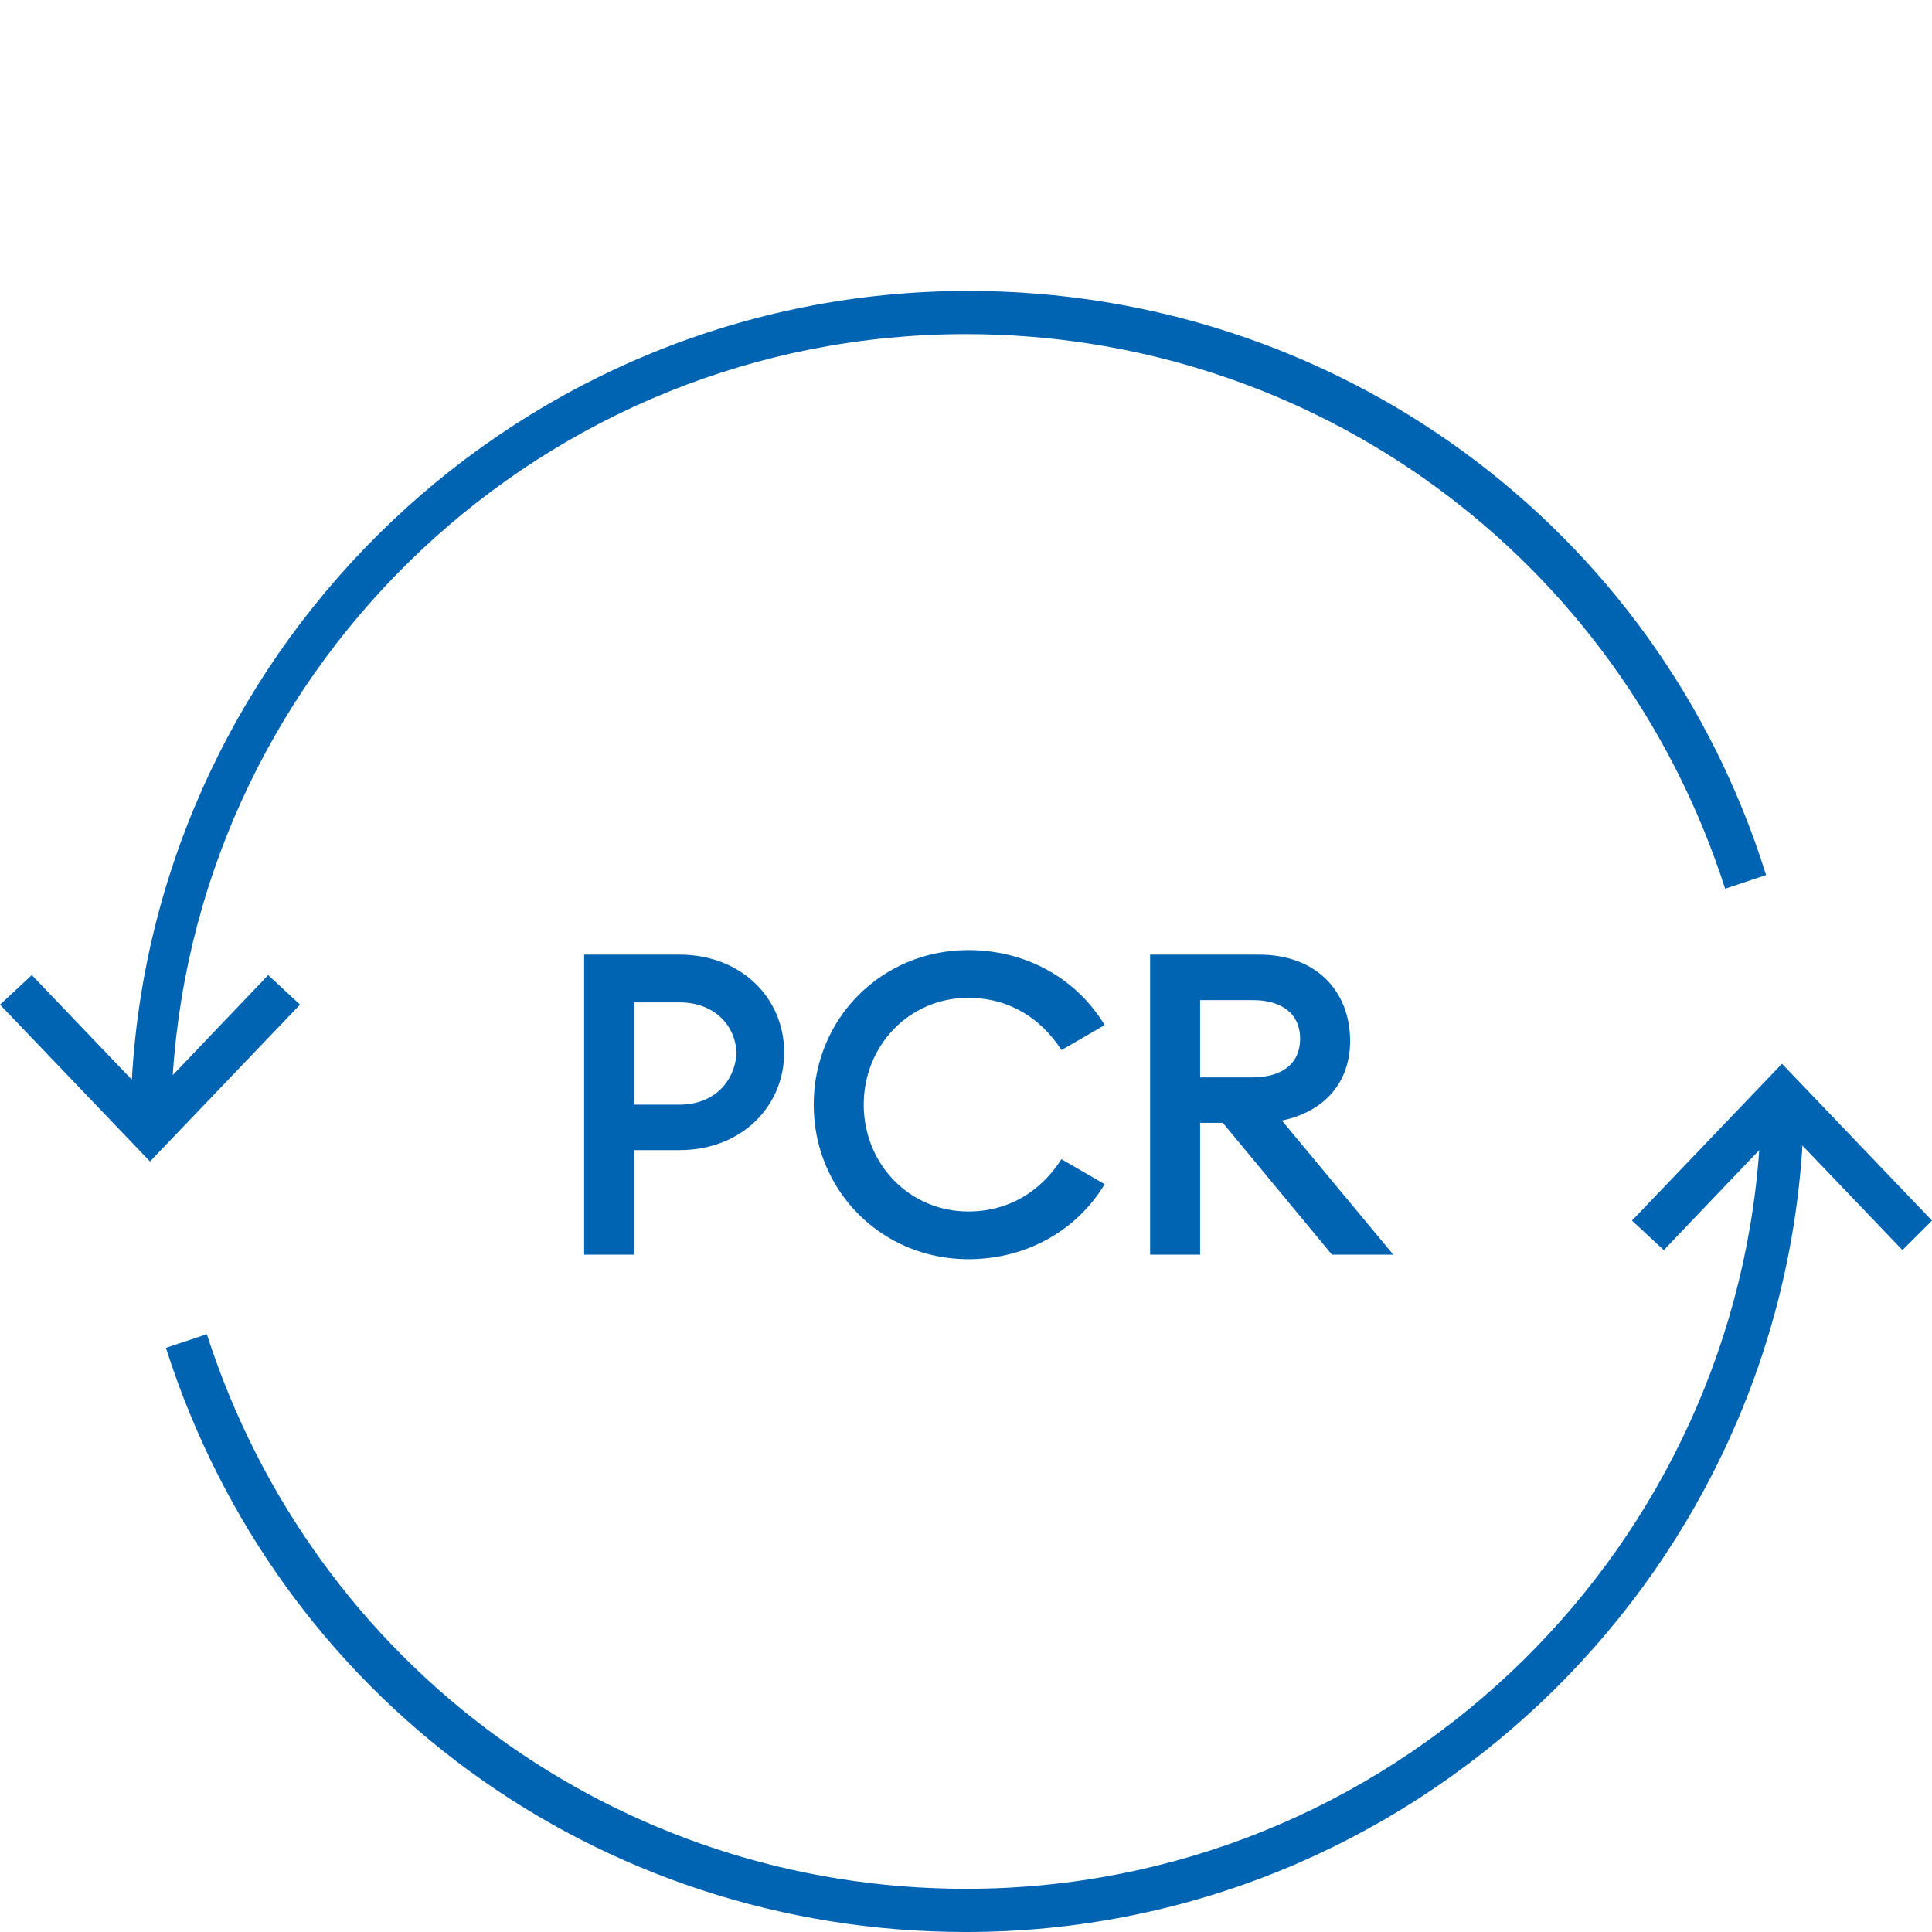
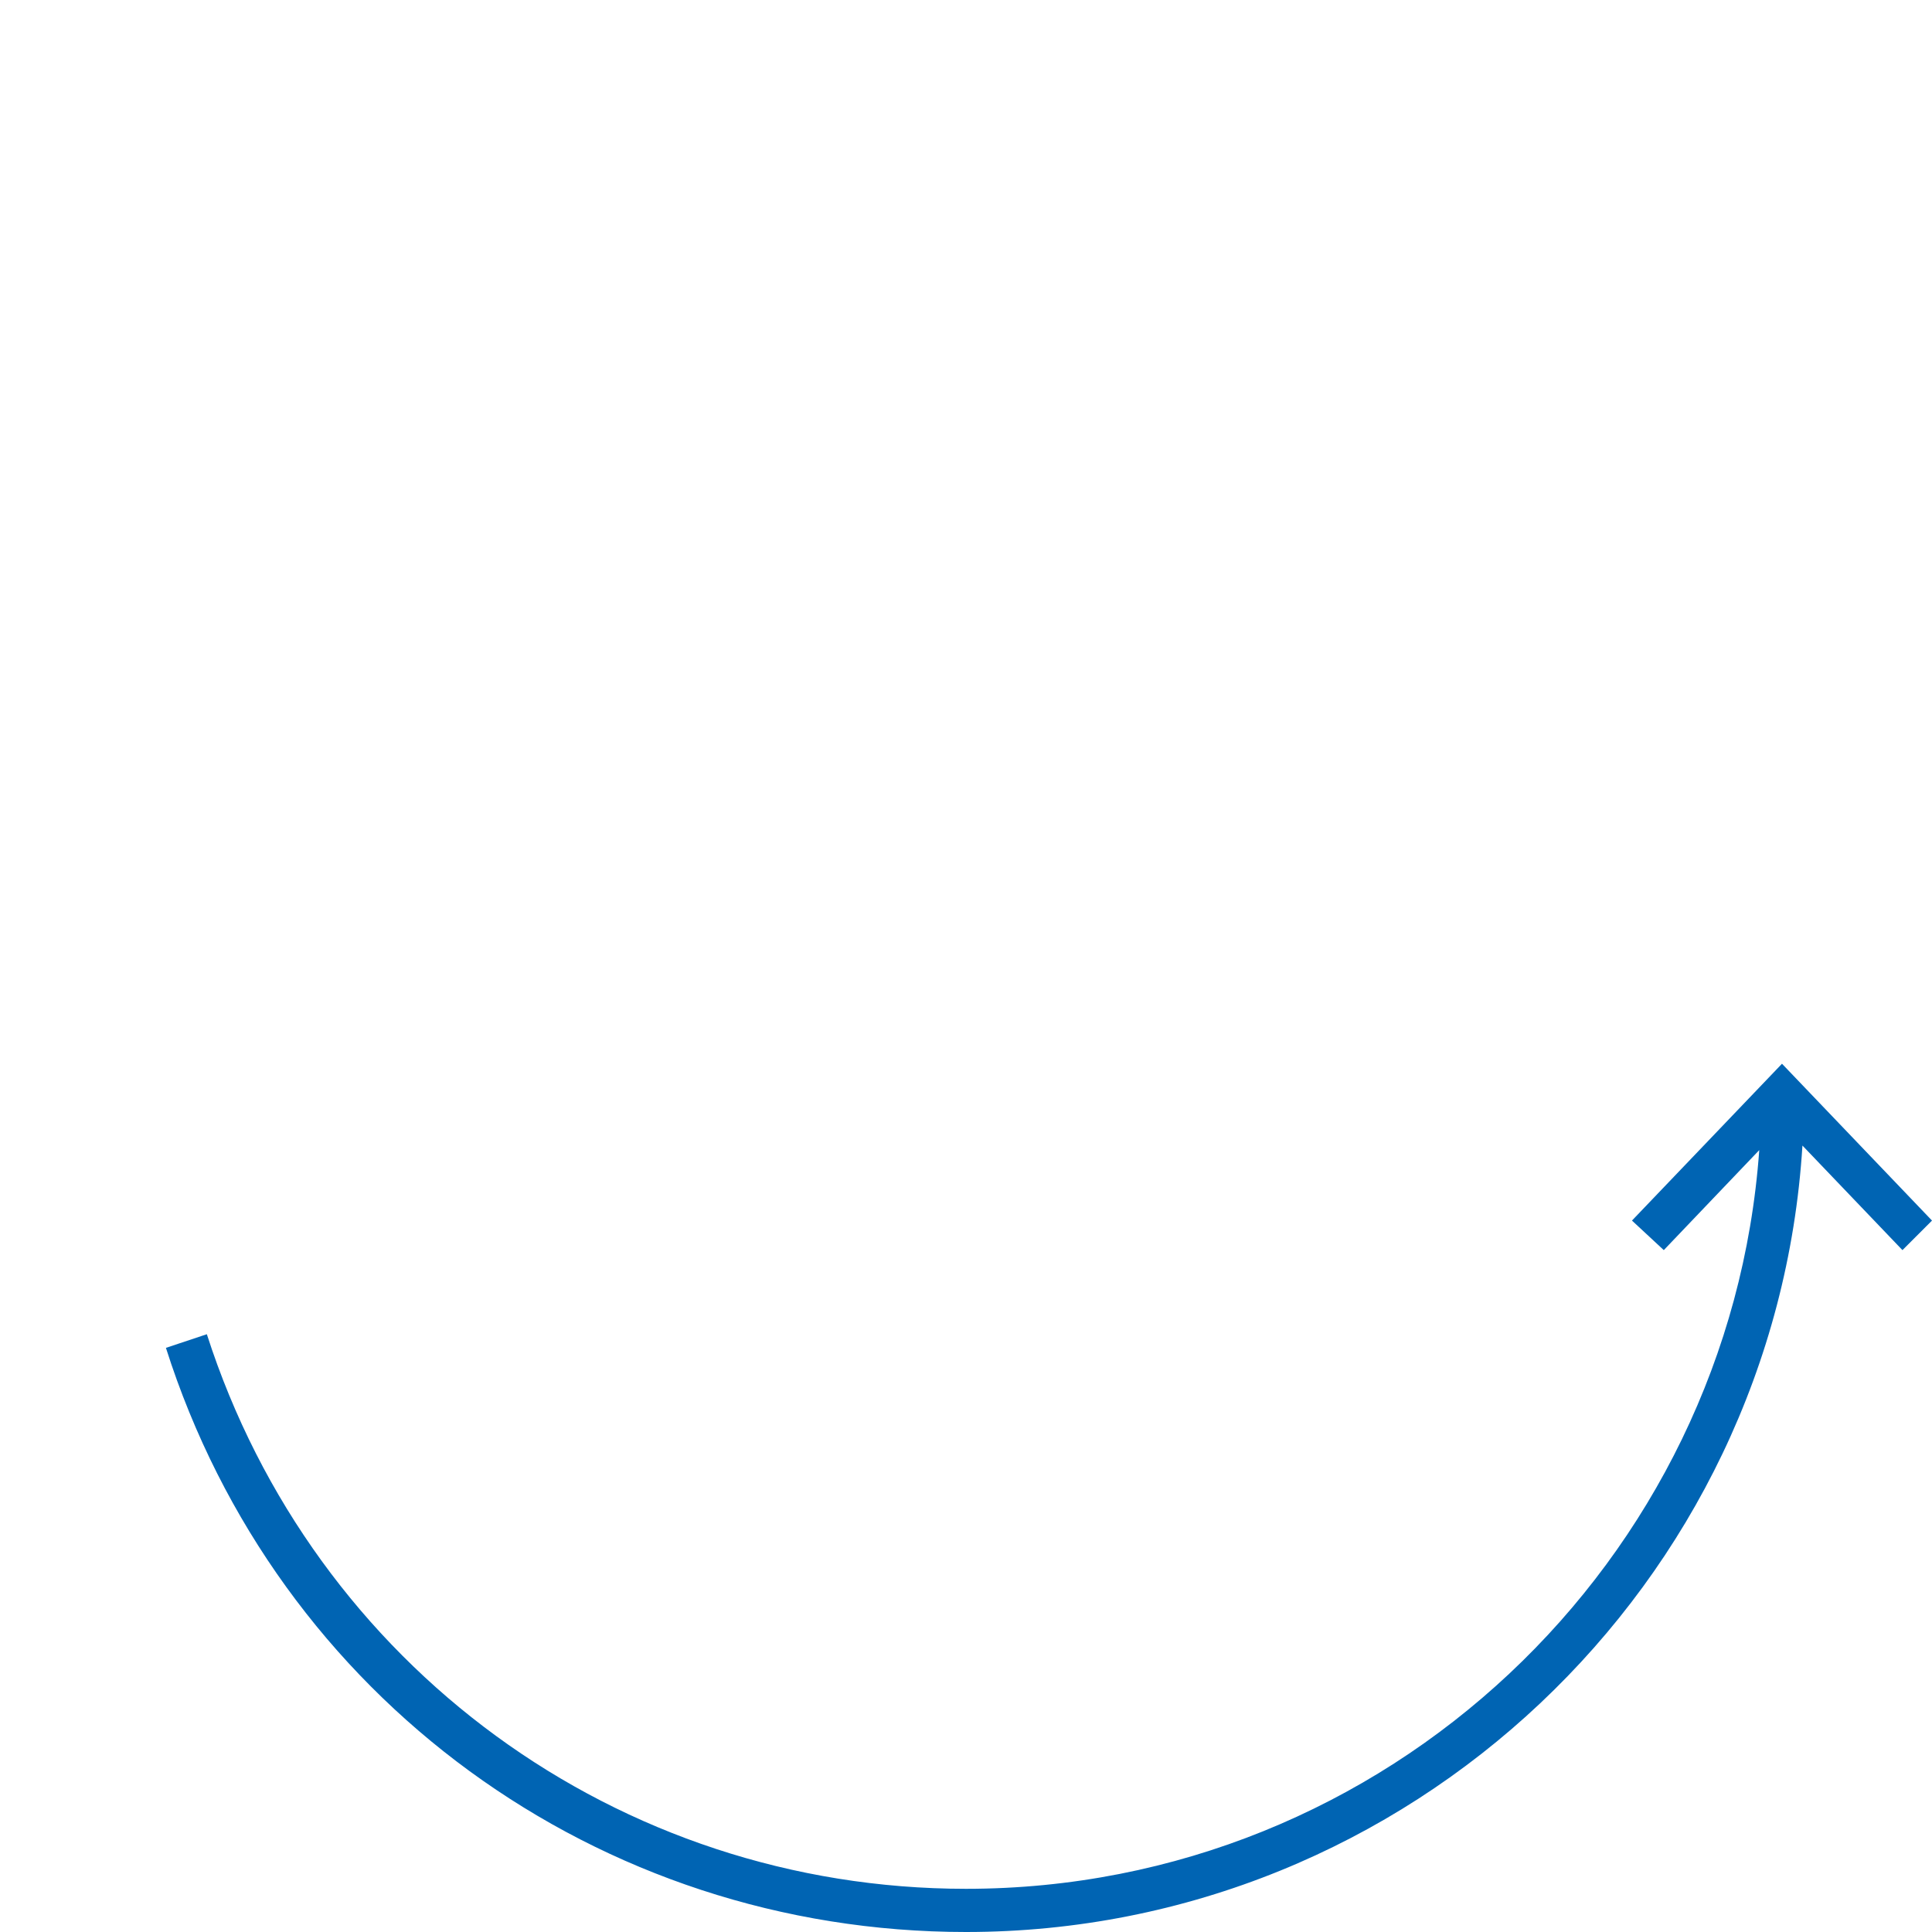
<svg xmlns="http://www.w3.org/2000/svg" xmlns:xlink="http://www.w3.org/1999/xlink" version="1.1" id="Ebene_1" x="0px" y="0px" viewBox="0 0 85 85" style="enable-background:new 0 0 85 85;" xml:space="preserve">
  <style type="text/css">
	.st0{fill:#0064B3;}
	.st1{clip-path:url(#SVGID_00000048469640858661084300000001223376564215175348_);fill:#0064B3;}
</style>
-   <path class="st0" d="M42.6,12.8C23,12.8,6.9,28.2,5.8,47.5l-4.4-4.6L0,44.2l6.6,6.9l6.6-6.9l-1.4-1.3l-4.2,4.4  c1.2-18.2,16.4-32.6,34.9-32.6c15.3,0,28.7,9.8,33.4,24.4l1.8-0.6C72.9,23.1,58.7,12.8,42.6,12.8z" />
  <path class="st0" d="M85,53.7l-6.6-6.9l-6.6,6.9l1.4,1.3l4.2-4.4c-1.3,18.1-16.4,32.5-34.9,32.5c-15.3,0-28.7-9.8-33.4-24.4  l-1.8,0.6C12.2,74.7,26.3,85,42.5,85C62,85,78.1,69.7,79.3,50.4l4.4,4.6L85,53.7z" />
  <g>
    <defs>
      <rect id="SVGID_1_" x="25.7" y="41.8" width="35.6" height="13.7" />
    </defs>
    <clipPath id="SVGID_00000072268329331644446630000003240605476609050014_">
      <use xlink:href="#SVGID_1_" style="overflow:visible;" />
    </clipPath>
-     <path style="clip-path:url(#SVGID_00000072268329331644446630000003240605476609050014_);fill:#0064B3;" d="M52.8,47.5V44h2.3   c1.3,0,2.1,0.6,2.1,1.7c0,1.1-0.8,1.7-2.1,1.7H52.8z M50.6,55.2h2.2v-5.8h1l4.8,5.8h2.7l-4.9-5.9c1.9-0.4,3-1.7,3-3.5   c0-2.2-1.5-3.8-4-3.8h-4.8V55.2z M35.8,48.6c0,3.8,3,6.8,6.8,6.8c2.6,0,4.8-1.3,6-3.3L46.7,51c-0.9,1.4-2.3,2.3-4.1,2.3   c-2.6,0-4.6-2.1-4.6-4.7c0-2.6,2-4.7,4.6-4.7c1.8,0,3.2,0.9,4.1,2.3l1.9-1.1c-1.2-2-3.4-3.3-6-3.3C38.8,41.8,35.8,44.8,35.8,48.6    M29.9,48.6h-2v-4.5h2c1.5,0,2.5,1,2.5,2.3C32.3,47.6,31.4,48.6,29.9,48.6 M29.9,42h-4.2v13.2h2.2v-4.6h2c2.7,0,4.6-1.9,4.6-4.3   C34.5,43.9,32.6,42,29.9,42" />
  </g>
</svg>